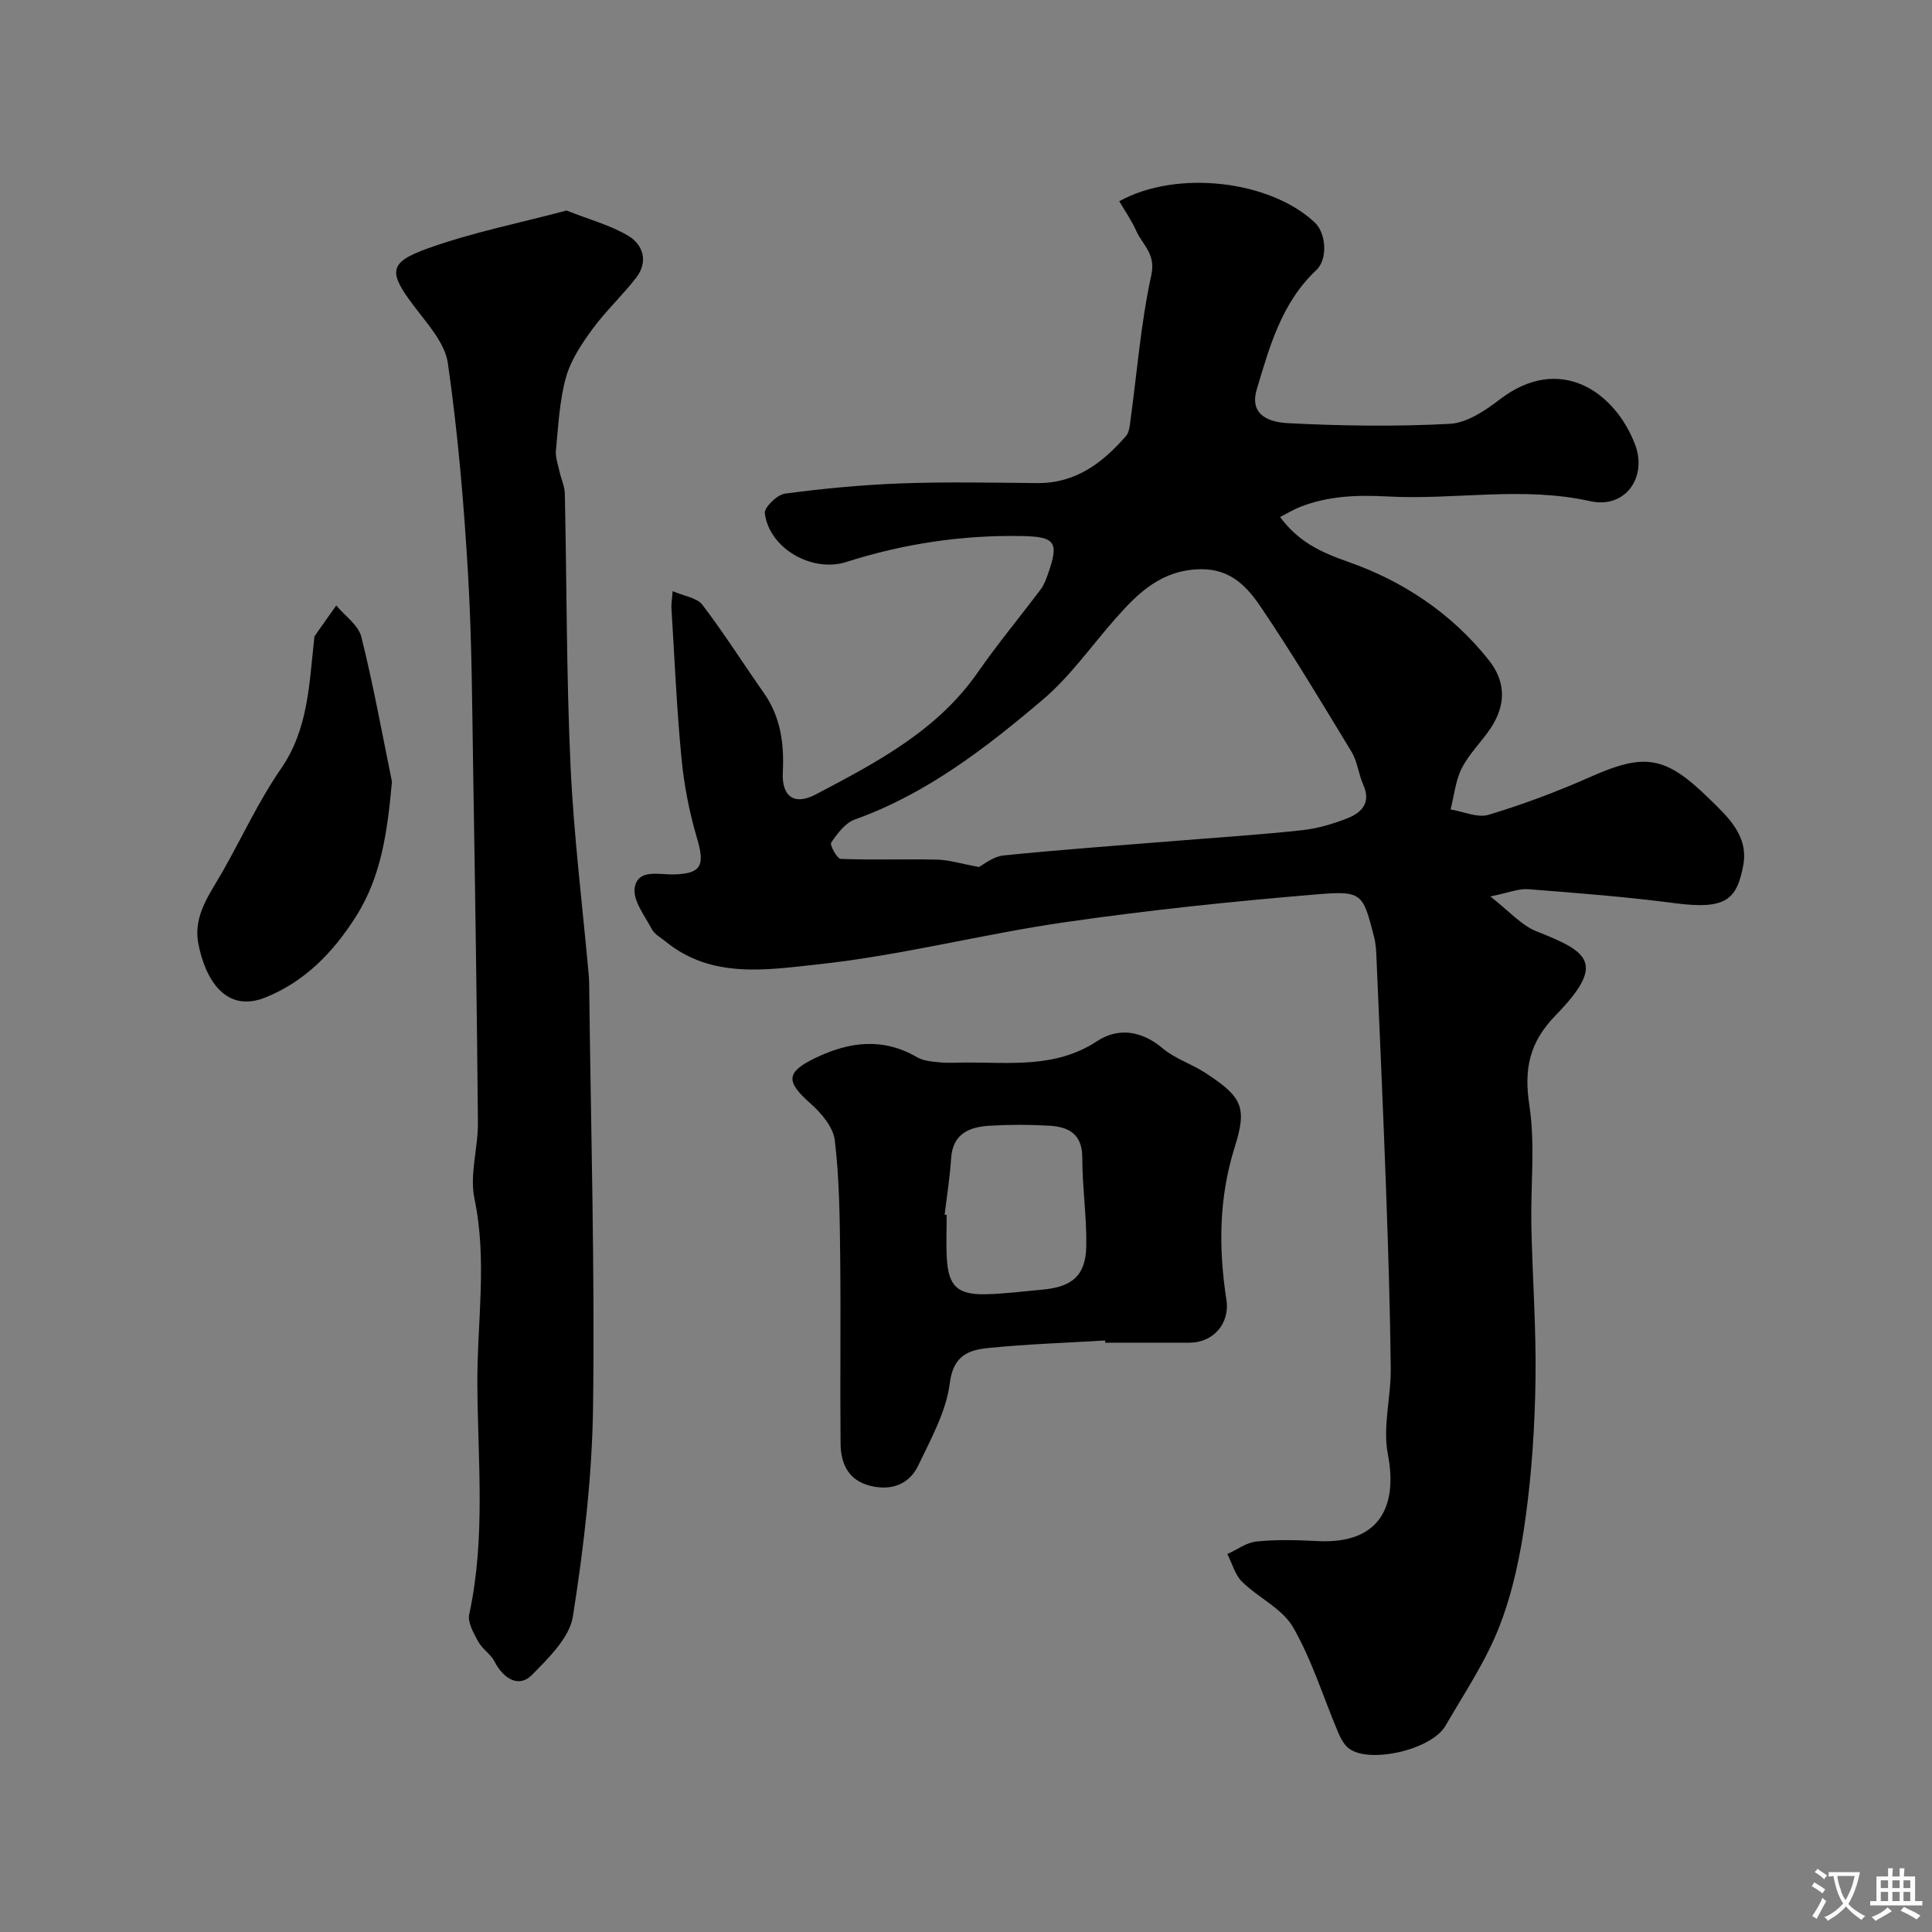
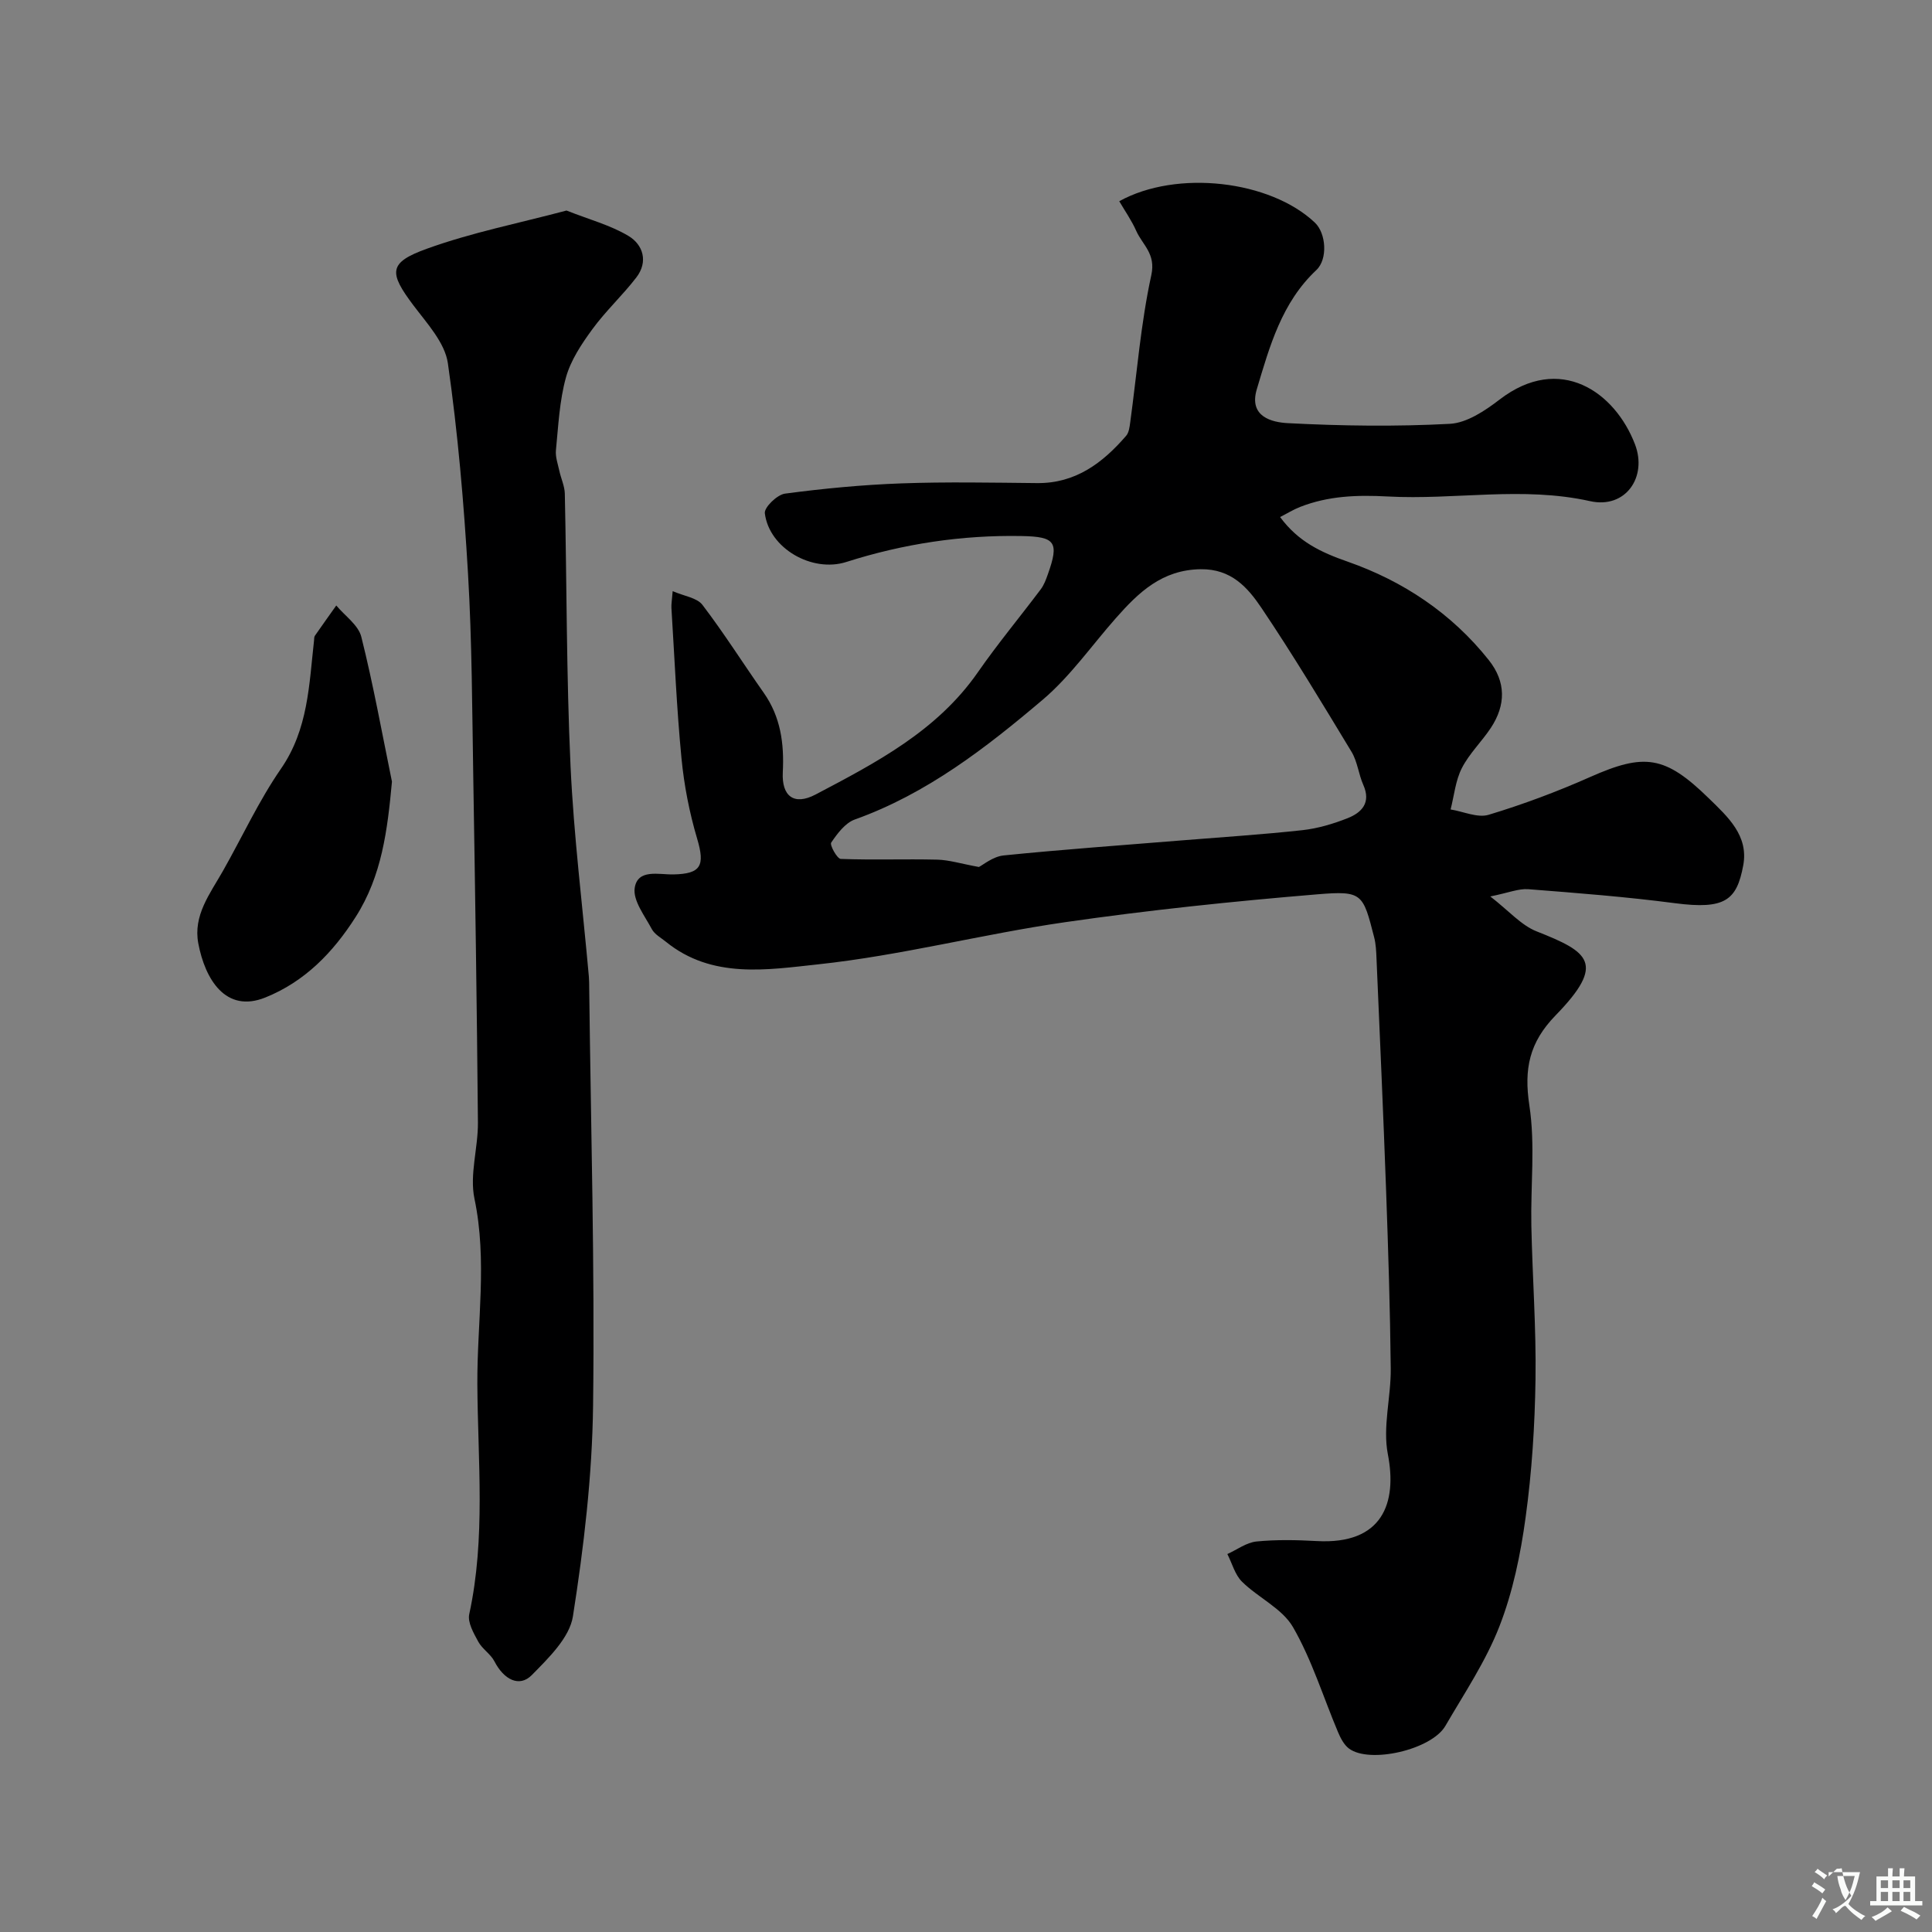
<svg xmlns="http://www.w3.org/2000/svg" enable-background="new 0 0 400 400" viewBox="0 0 400 400">
  <rect x="0" y="0" width="400" height="400" fill="#808080" stroke="none" />
  <g fill="#000001">
    <path d="m139.27 122.39c2.38 1.04 5.03 1.36 6.16 2.84 4.48 5.87 8.43 12.15 12.69 18.2 3.51 4.99 4.25 10.5 3.95 16.44-.26 5.01 2.34 6.96 6.78 4.63 12.54-6.6 25.16-13.16 33.61-25.32 4.1-5.9 8.71-11.44 13.03-17.19.67-.9 1.08-2.02 1.46-3.1 2.38-6.67 1.54-7.78-5.41-7.91-12.41-.23-24.5 1.6-36.32 5.37-7.11 2.27-15.98-2.83-16.87-10.09-.15-1.22 2.56-3.85 4.18-4.06 7.98-1.06 16.03-1.83 24.08-2.12 9.35-.34 18.73-.15 28.1-.06 7.97.08 13.58-4.16 18.45-9.8.57-.66.7-1.77.83-2.7 1.4-10.2 2.19-20.54 4.38-30.57.97-4.43-1.83-6.24-3.12-9.14-.95-2.15-2.33-4.11-3.52-6.15 11.93-6.59 31.25-4.32 40.5 4.43 2.33 2.2 2.71 7.56.31 9.82-7.18 6.74-9.66 15.75-12.33 24.67-1.72 5.74 3.18 6.86 6.45 7.03 11.15.58 22.36.73 33.51.14 3.54-.19 7.3-2.72 10.31-5.03 12.49-9.59 23.87-1.59 28.03 9.28 2.59 6.77-1.96 13.39-9.29 11.76-14.05-3.13-27.99-.21-41.92-.97-6.33-.34-12.25-.13-18.09 2.15-1.42.55-2.73 1.37-4.18 2.11 3.78 5.12 8.48 7.31 13.98 9.23 11.48 4.02 21.53 10.69 29.24 20.4 3.58 4.52 3.52 9.3.42 14.01-1.89 2.86-4.47 5.32-6.01 8.34-1.32 2.58-1.59 5.69-2.33 8.56 2.65.42 5.58 1.8 7.89 1.1 7.12-2.15 14.15-4.78 20.96-7.8 11.3-5.02 15.54-4.47 24.63 4.41 3.92 3.82 8.25 7.71 7.11 13.86-1.34 7.22-3.74 9.19-14.11 7.84-10.08-1.32-20.24-2.11-30.38-2.9-2.01-.16-4.1.74-7.88 1.5 3.84 2.97 6.38 5.96 9.59 7.23 10.75 4.25 14.47 6.56 3.93 17.39-5.45 5.6-6.58 11.09-5.43 18.65 1.24 8.15.24 16.62.41 24.94.22 10.6 1.02 21.21.86 31.8-.14 9.53-.75 19.12-2.05 28.56-1.04 7.63-2.63 15.38-5.41 22.52-2.81 7.24-7.26 13.86-11.2 20.64-2.87 4.94-15.7 7.89-19.97 4.68-1.02-.77-1.72-2.13-2.24-3.35-3.08-7.29-5.42-14.99-9.34-21.78-2.23-3.86-7.18-6.08-10.55-9.4-1.47-1.45-2.05-3.8-3.04-5.73 2.01-.91 3.96-2.39 6.03-2.6 4.12-.41 8.33-.32 12.48-.09 13.64.76 16.68-7.88 14.72-17.98-1.1-5.66.66-11.81.6-17.74-.13-12.27-.52-24.54-.96-36.8-.58-16.03-1.3-32.06-1.99-48.1-.06-1.47-.12-2.98-.49-4.4-2.32-9.03-2.4-9.66-11.76-8.88-17.47 1.45-34.94 3.27-52.29 5.78-17.1 2.47-33.95 6.89-51.09 8.72-10.47 1.12-21.94 3.07-31.48-4.67-1.02-.83-2.35-1.54-2.93-2.63-1.47-2.76-3.94-5.92-3.54-8.53.62-3.99 4.99-2.73 8-2.79 5.75-.11 6.58-1.82 4.93-7.39-1.61-5.42-2.71-11.07-3.25-16.7-1-10.34-1.43-20.73-2.08-31.1-.04-.81.12-1.64.26-3.46zm63.4 57.11c.86-.42 2.92-2.17 5.12-2.39 12.25-1.24 24.53-2.11 36.8-3.11 8.35-.68 16.72-1.21 25.04-2.12 3.18-.35 6.38-1.3 9.37-2.48 2.93-1.16 4.9-3.2 3.26-6.89-.98-2.21-1.21-4.81-2.43-6.84-6.07-10.03-12.12-20.09-18.66-29.81-2.85-4.23-6.25-8.09-12.57-8.01-8.03.11-12.88 4.81-17.6 10.16-4.99 5.65-9.39 11.99-15.07 16.82-11.79 10-24.05 19.51-38.95 24.84-1.99.71-3.62 2.91-4.89 4.78-.34.5 1.23 3.35 1.98 3.38 6.64.25 13.31-.01 19.96.15 2.48.06 4.96.85 8.64 1.52z" />
    <path d="m117.29 43.59c4.66 1.85 9.07 3.01 12.83 5.26 3.04 1.82 4.12 5.35 1.63 8.59-2.85 3.71-6.35 6.94-9.1 10.71-2.24 3.06-4.49 6.43-5.48 10.01-1.34 4.84-1.57 9.99-2.07 15.04-.14 1.4.4 2.87.71 4.3.34 1.58 1.09 3.13 1.13 4.71.41 18.77.32 37.55 1.18 56.3.67 14.59 2.5 29.13 3.8 43.7.07.83.06 1.66.07 2.5.34 28.77 1.16 57.54.8 86.3-.18 14.57-1.91 29.21-4.17 43.62-.69 4.43-5.04 8.64-8.51 12.17-2.59 2.63-5.8.94-7.74-2.83-.79-1.53-2.53-2.56-3.35-4.08-.95-1.75-2.24-3.98-1.87-5.68 3.43-15.78 1.77-31.75 1.68-47.61-.07-12.78 2.1-25.58-.6-38.43-1.04-4.98.76-10.49.72-15.75-.21-23.77-.57-47.54-.96-71.3-.24-14.1-.26-28.23-1.09-42.3-.85-14.57-2.1-29.16-4.17-43.6-.61-4.26-4.31-8.25-7.12-11.98-5.14-6.83-5.22-8.87 2.79-11.75 9.27-3.35 19.04-5.28 28.89-7.9z" />
-     <path d="m228.81 277.53c-8.07.49-16.17.75-24.21 1.56-4.08.41-7.24 1.56-7.96 7.29-.74 5.86-3.89 11.51-6.51 17-1.88 3.96-5.58 5.31-9.92 4.25-4.56-1.11-6.14-4.58-6.18-8.75-.12-12.98.07-25.97-.08-38.95-.09-7.95-.17-15.94-1.11-23.81-.32-2.73-2.77-5.65-5-7.62-5.21-4.59-5.16-6.52 1.04-9.49 6.99-3.36 13.93-4.24 21.01-.11 1.33.77 3.1.89 4.7 1.05 1.65.17 3.32.05 4.99.04 9.39-.09 18.88 1.28 27.56-4.43 4.36-2.86 9.2-2.21 13.57 1.48 2.57 2.17 6.03 3.24 8.88 5.11 7.56 4.95 8.67 7.01 6.04 15.37-3.3 10.49-3.36 20.95-1.71 31.62.75 4.87-2.75 8.85-7.62 8.85-5.83.01-11.65 0-17.48 0 .01-.15 0-.3-.01-.46zm-33.23-26.04c.14.02.28.03.42.05 0 2.99-.14 5.99.03 8.97.32 5.74 2.21 7.57 8 7.45 3.92-.08 7.83-.6 11.75-.95 6.25-.56 9.01-2.94 9.12-9.02.11-6.09-.83-12.19-.82-18.29.01-4.86-2.78-6.39-6.75-6.63-4.14-.25-8.31-.25-12.45 0-4.17.25-7.63 1.62-7.96 6.75-.25 3.89-.88 7.77-1.34 11.67z" />
    <path d="m81.15 161.83c-.93 10.04-2.08 19.49-7.51 28.01-4.68 7.35-10.53 13.4-18.73 16.69s-12.45-3.8-13.85-11.19c-1.11-5.81 2.42-10.3 5.08-14.99 4.01-7.07 7.43-14.53 12.03-21.19 5.65-8.18 5.82-17.4 6.85-26.56.04-.33 0-.72.17-.97 1.46-2.1 2.95-4.18 4.43-6.27 1.79 2.15 4.58 4.05 5.19 6.5 2.48 9.9 4.29 19.97 6.34 29.97z" />
  </g>
-   <path d="m377.9 391.2c-.2.3-.4.5-.6.8-.7-.6-1.4-1-2.2-1.5.2-.3.4-.5.5-.8.6.4 1.4.8 2.3 1.5zm-1.8 6.1c-.2-.2-.5-.4-.9-.6.4-.6.8-1.2 1.2-1.9s.7-1.3.9-1.9c.3.3.5.5.8.7-.7 1.3-1.4 2.6-2 3.7zm2.2-9c-.3.3-.5.5-.6.8-.6-.6-1.3-1.1-2-1.5.3-.3.5-.5.6-.7.6.5 1.3.9 2 1.4zm.3.2v-.9h2 4.5c-.3 1.3-.6 2.5-1 3.6s-.9 2.1-1.4 3c.4.5 1 1 1.6 1.4s1.2.8 1.9 1.1c-.3.2-.5.4-.8.8-.4-.3-1-.7-1.6-1.2s-1.2-1.1-1.6-1.6c-.5.6-1.1 1.1-1.7 1.6s-1.4.9-2.1 1.4c-.1-.3-.3-.5-.7-.8.6-.2 1.2-.5 1.9-1s1.4-1.1 2-1.8c-.5-.8-.9-1.6-1.2-2.5s-.6-2-.8-3.2c-.4.1-.7.1-1 .1zm2.5 2.7c.2 1 .7 1.7 1 2.2.3-.5.6-1.1 1-2s.6-1.9.9-3h-3.2-.4c.1.9.3 1.8.7 2.8z" fill="#fafbfa" />
+   <path d="m377.9 391.2c-.2.3-.4.5-.6.8-.7-.6-1.4-1-2.2-1.5.2-.3.4-.5.5-.8.6.4 1.4.8 2.3 1.5zm-1.8 6.1c-.2-.2-.5-.4-.9-.6.4-.6.8-1.2 1.2-1.9s.7-1.3.9-1.9c.3.3.5.5.8.7-.7 1.3-1.4 2.6-2 3.7zm2.2-9c-.3.3-.5.5-.6.8-.6-.6-1.3-1.1-2-1.5.3-.3.5-.5.6-.7.6.5 1.3.9 2 1.4zm.3.2v-.9h2 4.5c-.3 1.3-.6 2.5-1 3.6s-.9 2.1-1.4 3c.4.5 1 1 1.6 1.4s1.2.8 1.9 1.1c-.3.2-.5.4-.8.8-.4-.3-1-.7-1.6-1.2s-1.2-1.1-1.6-1.6s-1.4.9-2.1 1.4c-.1-.3-.3-.5-.7-.8.6-.2 1.2-.5 1.9-1s1.4-1.1 2-1.8c-.5-.8-.9-1.6-1.2-2.5s-.6-2-.8-3.2c-.4.1-.7.1-1 .1zm2.5 2.7c.2 1 .7 1.7 1 2.2.3-.5.6-1.1 1-2s.6-1.9.9-3h-3.2-.4c.1.9.3 1.8.7 2.8z" fill="#fafbfa" />
  <path d="m396.5 388.5v1.5 3.6h1.5v.9c-.4 0-1 0-1.7 0h-7.9c-.5 0-.9 0-1.2 0v-.9h1.3v-3.5c0-.7 0-1.2 0-1.6h2.4c0-.8 0-1.4 0-1.7h1c0 .3-.1.8-.1 1.7h1.5c0-.8 0-1.4 0-1.7h1c0 .3-.1.9-.1 1.7zm-8.2 9.2c-.2-.3-.5-.5-.8-.8.8-.3 1.4-.6 1.9-.9s1-.7 1.4-1.1c.3.3.6.5.9.8-1.6 1-2.8 1.6-3.4 2zm2.6-6.8v-1.6h-1.5v1.6zm0 2.7v-1.9h-1.5v1.9zm2.4-2.7v-1.6h-1.5v1.6zm0 2.7v-1.9h-1.5v1.9zm.2 2 .7-.8c.4.2.9.5 1.6.8s1.3.7 1.8 1c-.3.3-.5.5-.8.8-.4-.3-1.5-1-3.3-1.8zm2-4.7v-1.6h-1.4v1.6zm0 2.7v-1.9h-1.4v1.9z" fill="#fafbfa" />
</svg>